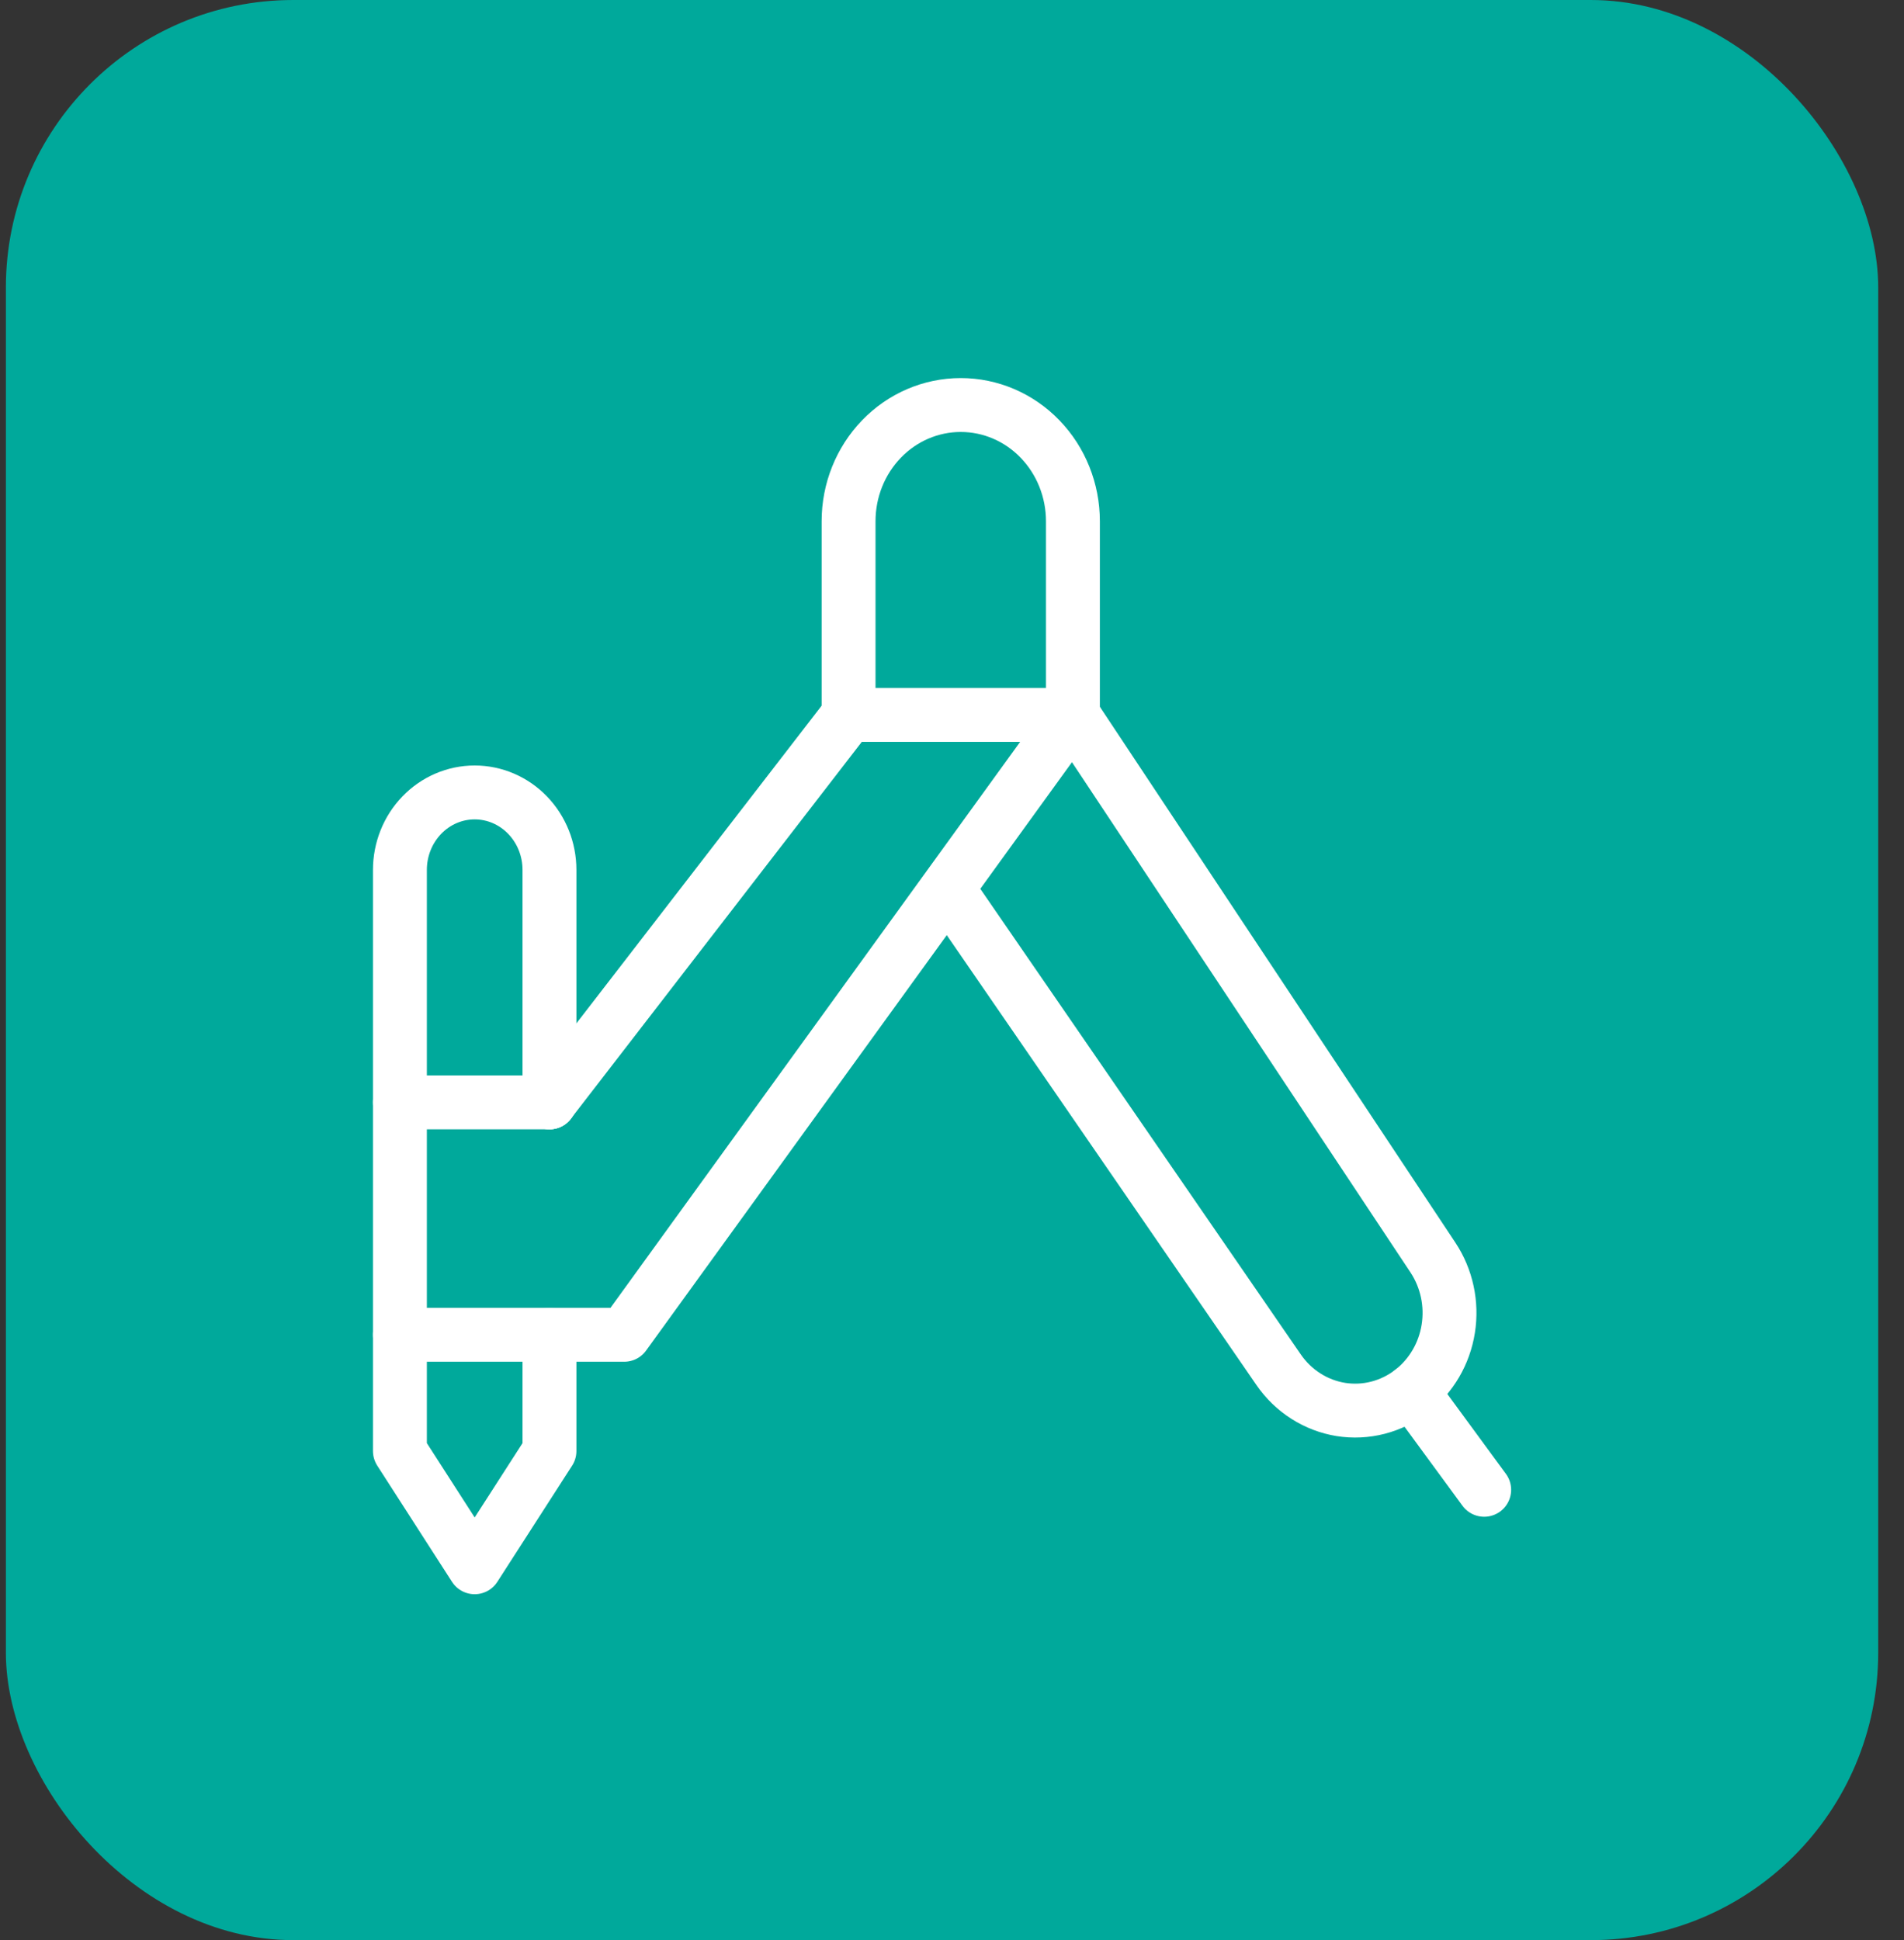
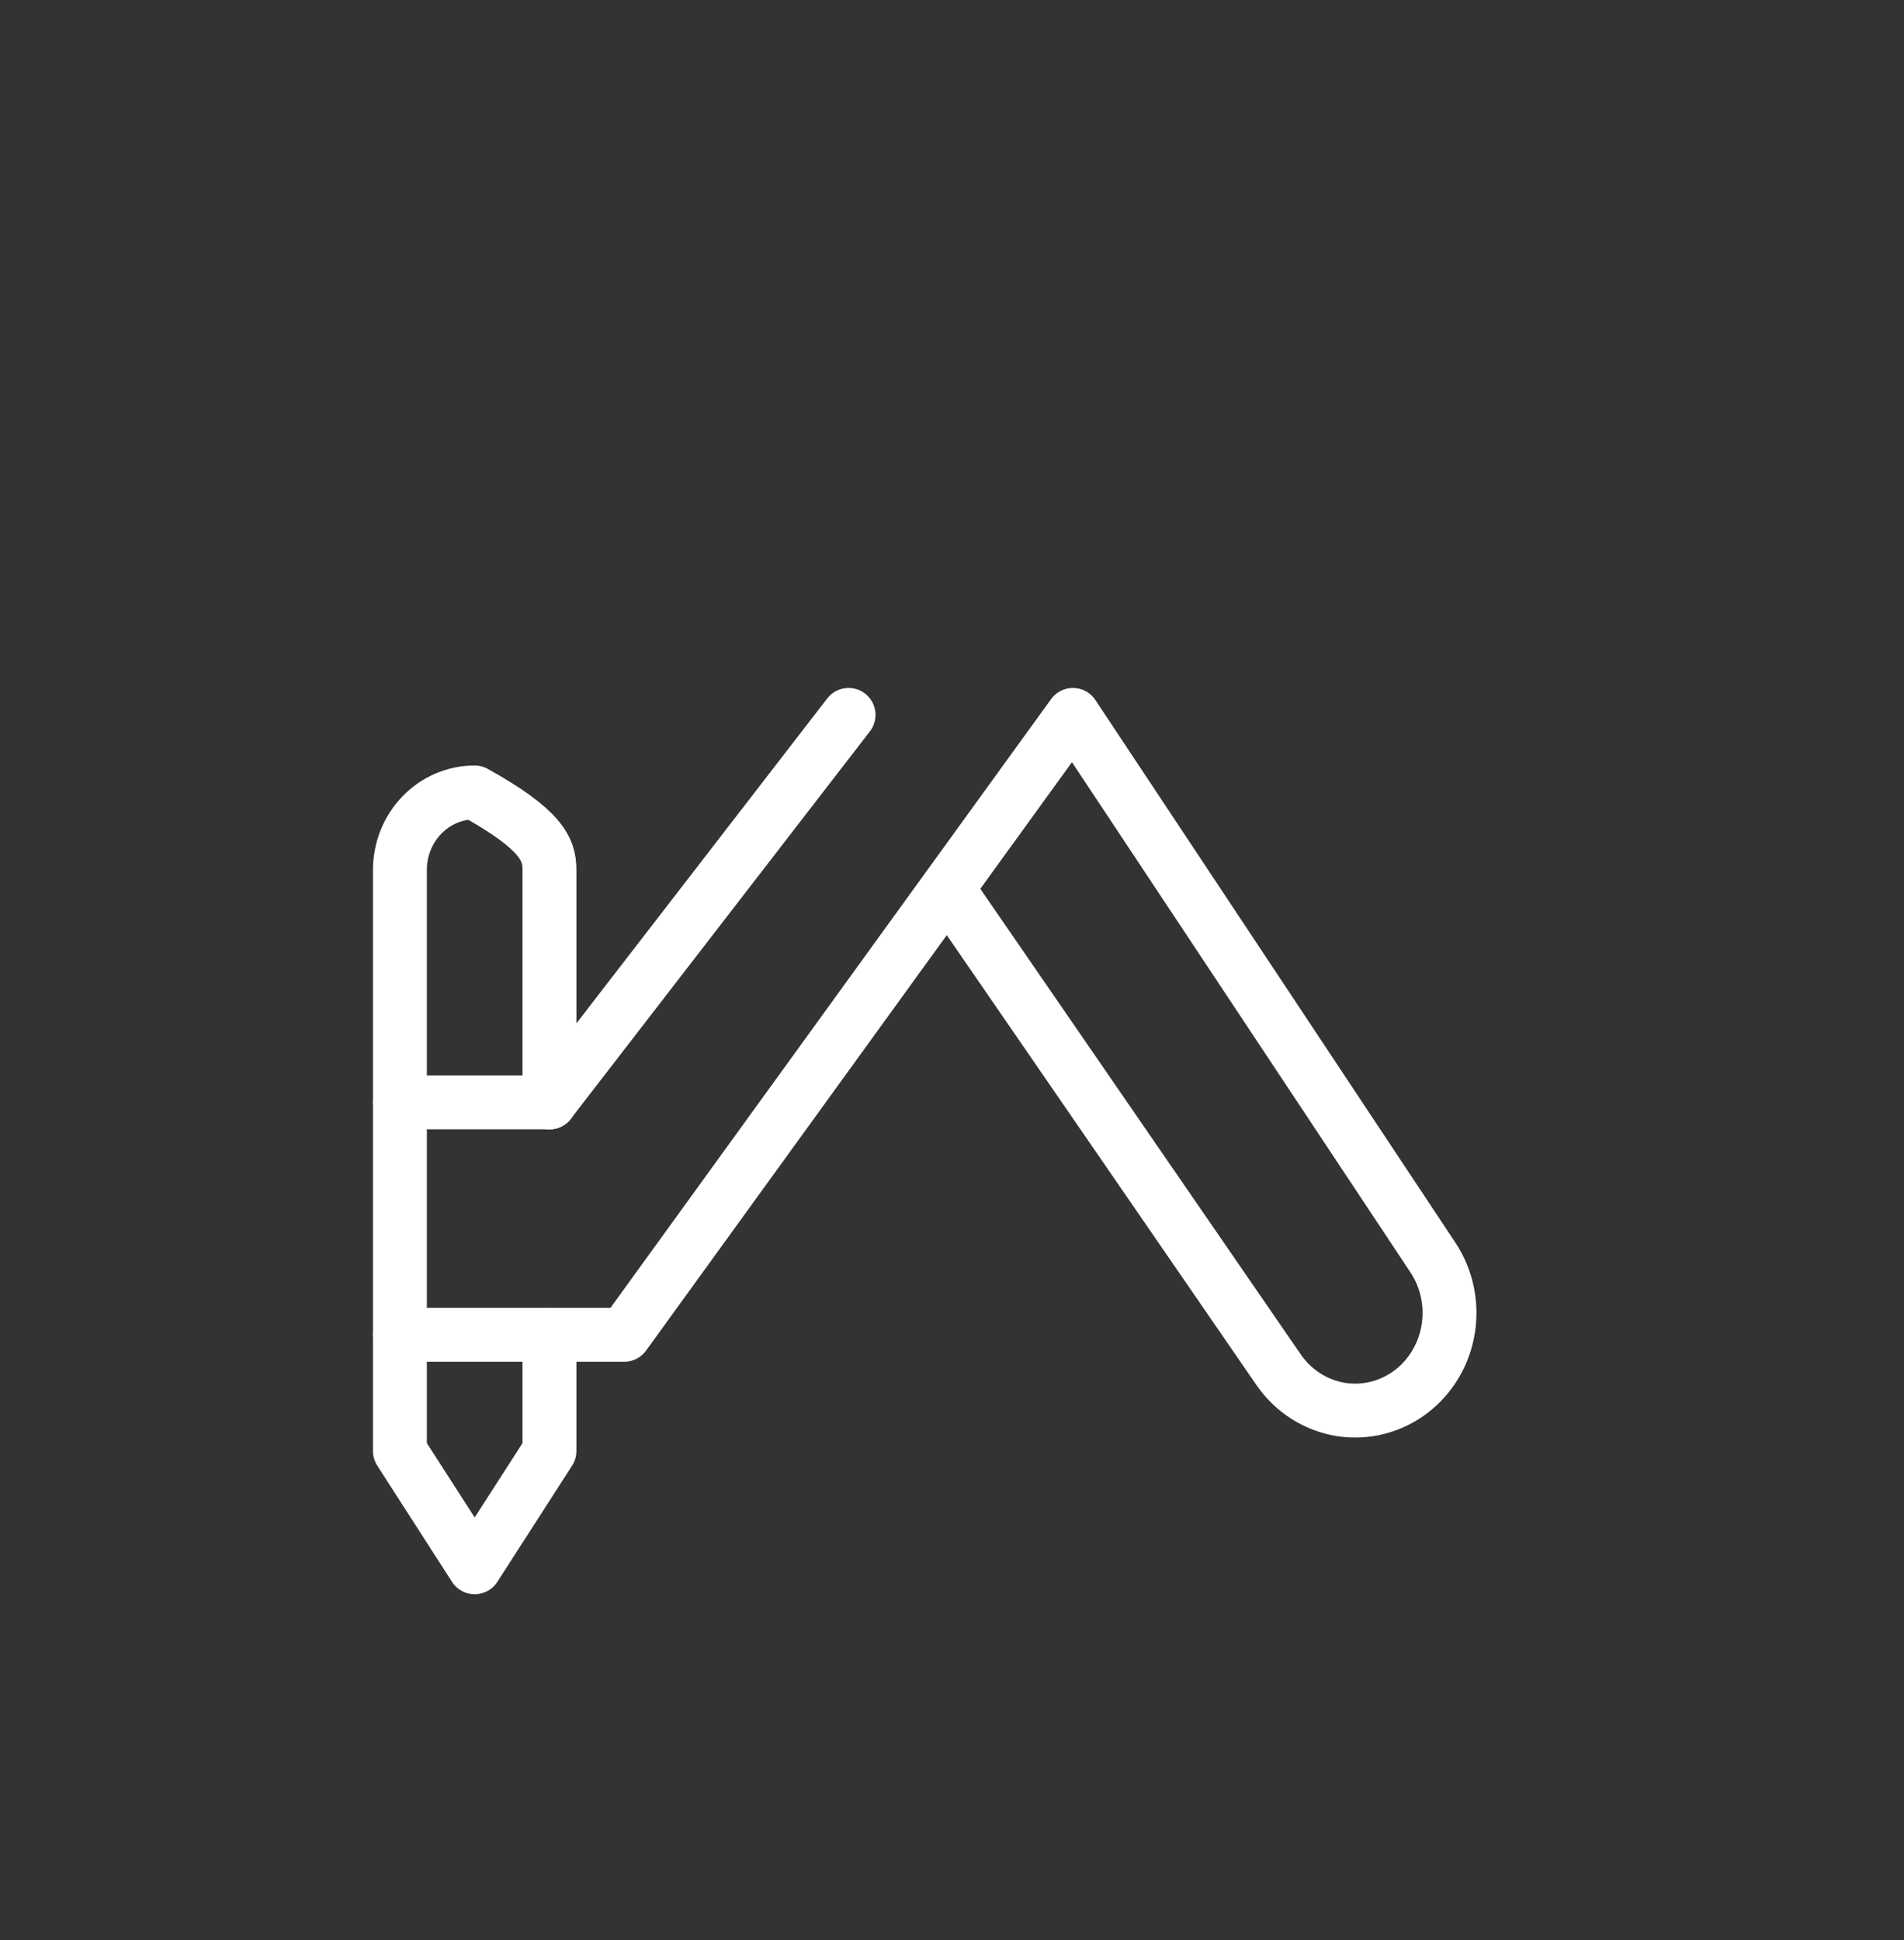
<svg xmlns="http://www.w3.org/2000/svg" width="53" height="54" viewBox="0 0 53 54" fill="none">
  <rect x="0" y="0" width="53" height="54" fill="#333333" stroke="none" />
-   <rect x="0.164" width="52.118" height="54" rx="8" fill="#00A99B" />
-   <path d="M29.866 19.899H23.621V14.508C23.621 13.649 23.95 12.827 24.536 12.22C25.121 11.613 25.915 11.273 26.743 11.273C27.572 11.273 28.366 11.613 28.951 12.22C29.537 12.827 29.866 13.649 29.866 14.508V19.899Z" stroke="white" stroke-width="1.5" stroke-linecap="round" stroke-linejoin="round" />
-   <path d="M15.295 37.152V40.387L13.213 43.622L11.132 40.387V24.212C11.132 23.64 11.351 23.092 11.742 22.687C12.132 22.283 12.661 22.056 13.213 22.056C13.765 22.056 14.295 22.283 14.685 22.687C15.076 23.092 15.295 23.64 15.295 24.212V30.682" stroke="white" stroke-width="1.5" stroke-linecap="round" stroke-linejoin="round" />
+   <path d="M15.295 37.152V40.387L13.213 43.622L11.132 40.387V24.212C11.132 23.64 11.351 23.092 11.742 22.687C12.132 22.283 12.661 22.056 13.213 22.056C15.076 23.092 15.295 23.64 15.295 24.212V30.682" stroke="white" stroke-width="1.5" stroke-linecap="round" stroke-linejoin="round" />
  <path d="M11.132 37.152H17.376L29.866 19.898L39.888 35.002C40.271 35.581 40.424 36.29 40.314 36.983C40.205 37.675 39.841 38.297 39.299 38.718C39.019 38.935 38.7 39.092 38.361 39.18C38.022 39.268 37.669 39.285 37.323 39.23C36.978 39.174 36.646 39.047 36.349 38.857C36.051 38.667 35.793 38.417 35.59 38.122L26.37 24.728" stroke="white" stroke-width="1.5" stroke-linecap="round" stroke-linejoin="round" />
  <path d="M23.621 19.898L15.295 30.682" stroke="white" stroke-width="1.5" stroke-linecap="round" stroke-linejoin="round" />
-   <path d="M39.299 38.719L41.314 41.466" stroke="white" stroke-width="1.5" stroke-linecap="round" stroke-linejoin="round" />
  <path d="M11.132 30.683H15.295" stroke="white" stroke-width="1.5" stroke-linecap="round" stroke-linejoin="round" />
</svg>